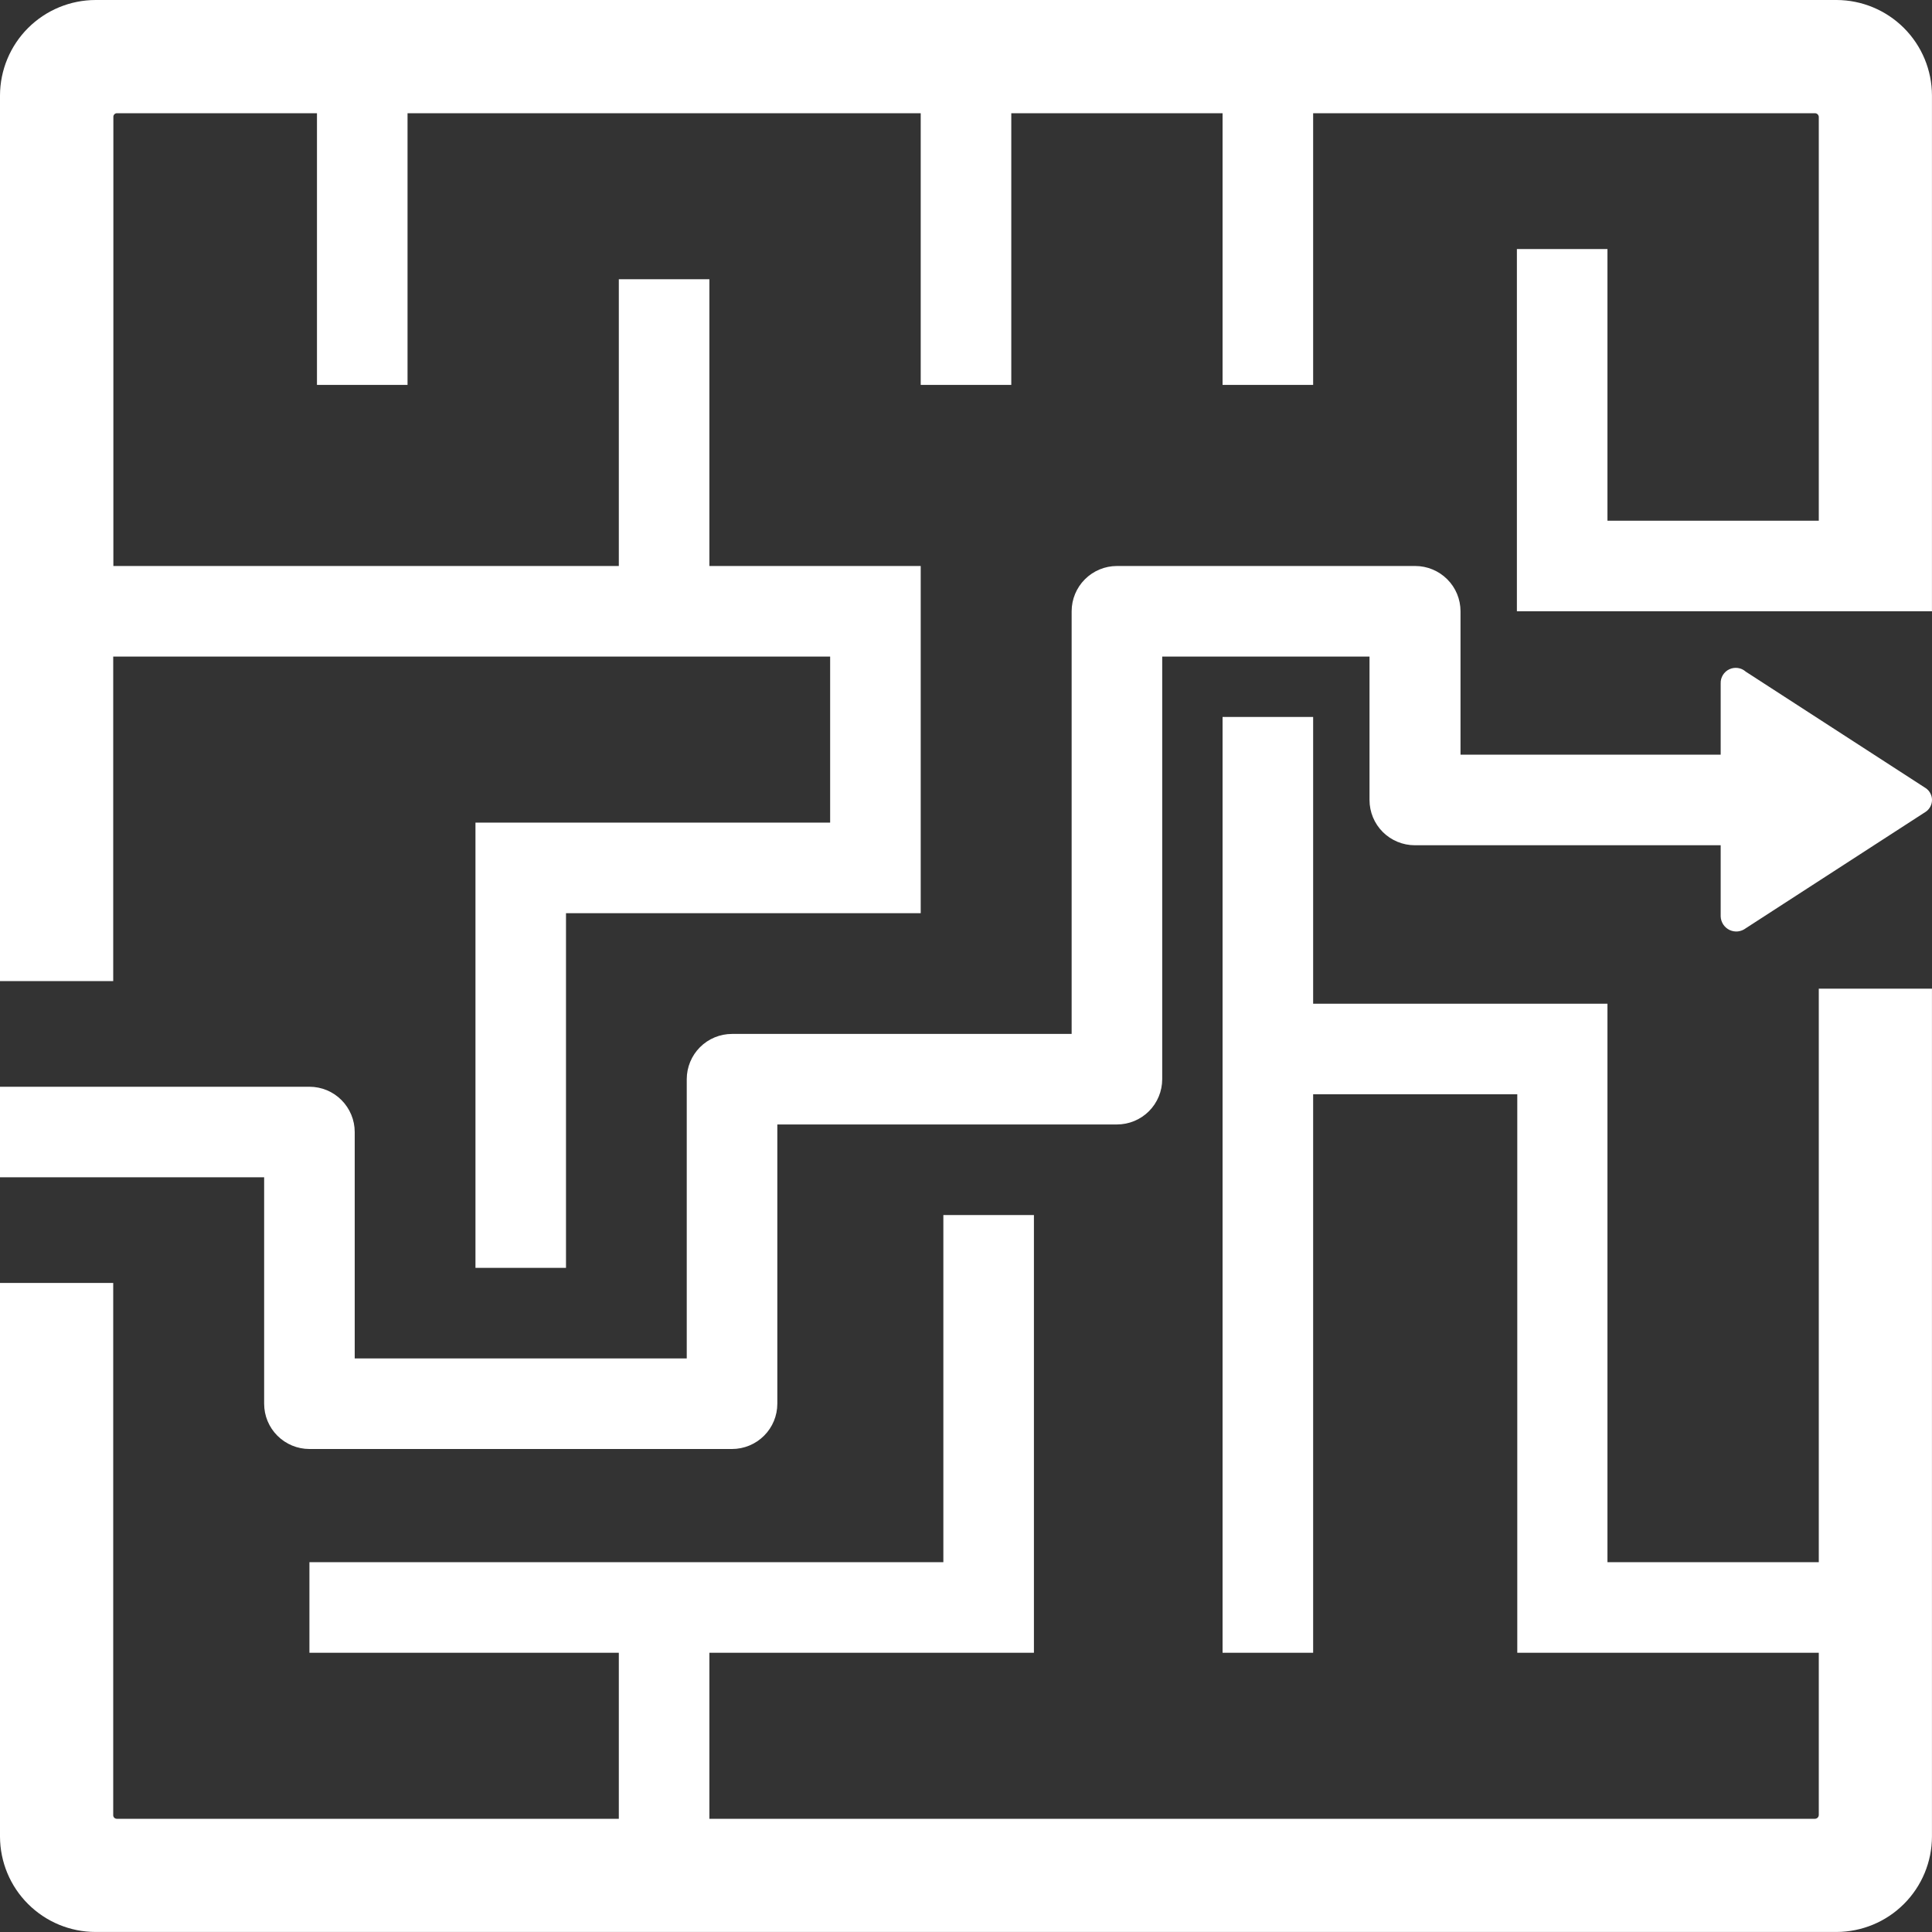
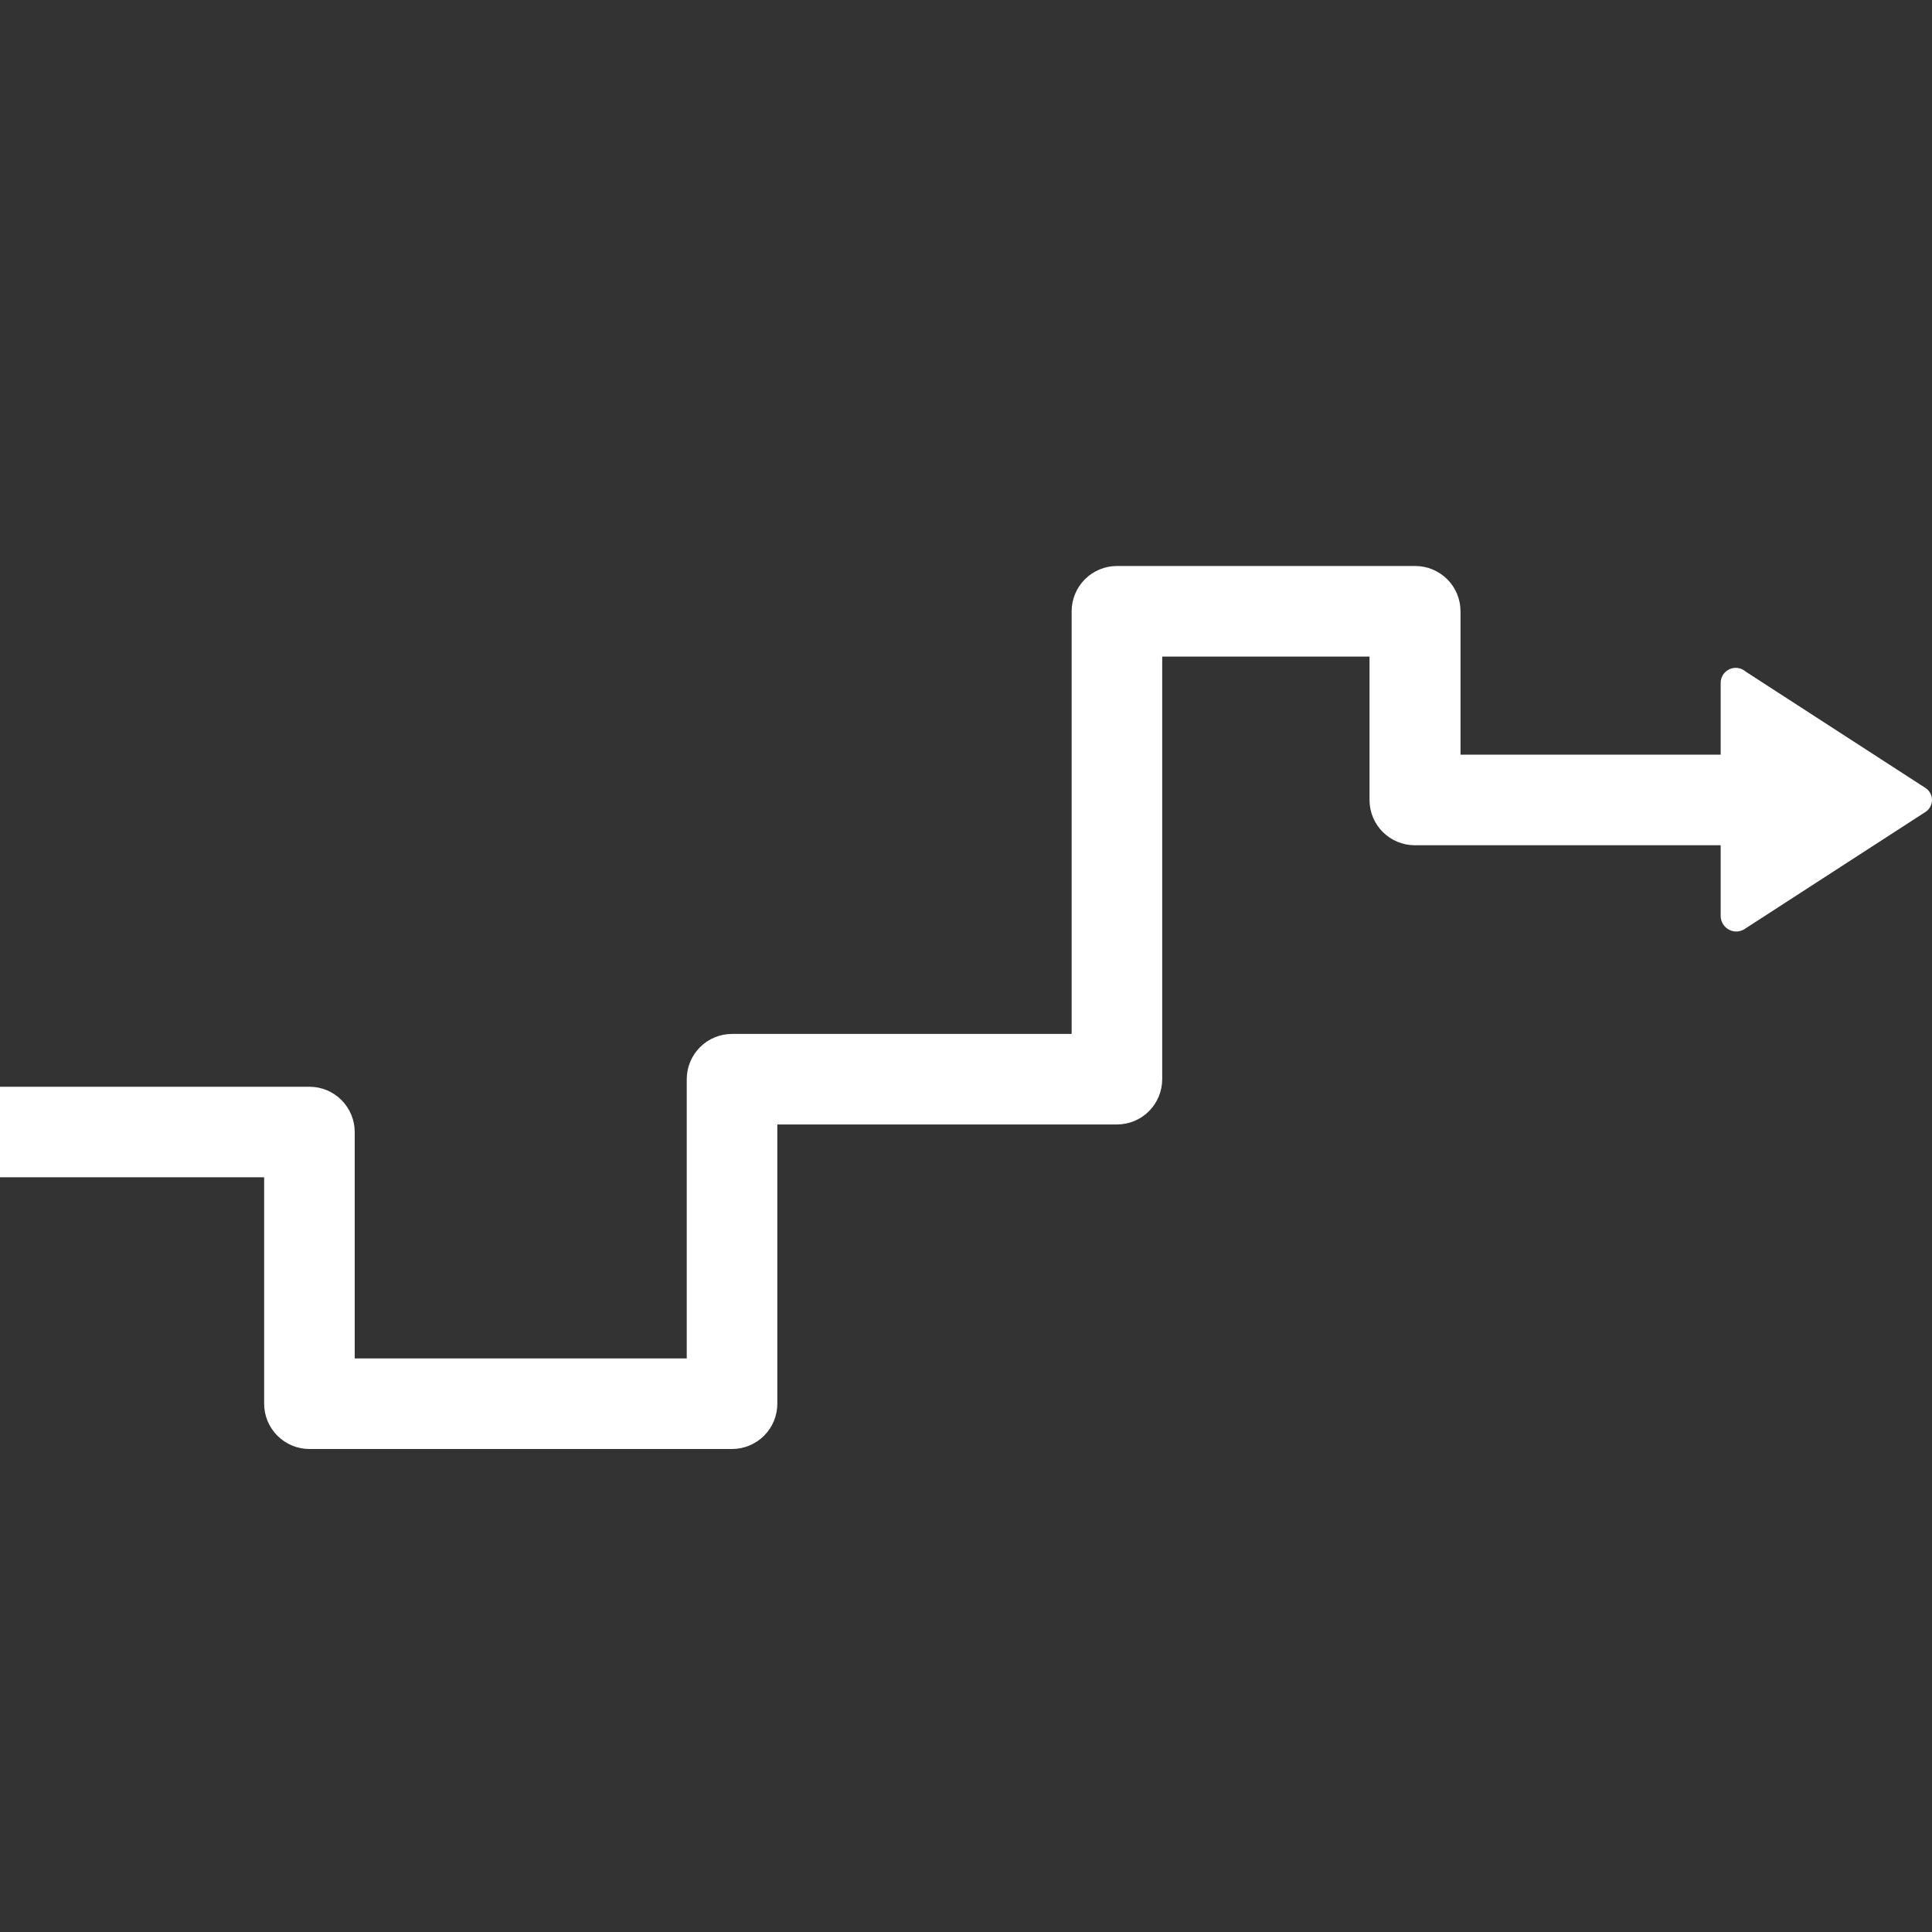
<svg xmlns="http://www.w3.org/2000/svg" width="50" height="50" viewBox="0 0 50 50" fill="none">
  <rect x="0" y="0" width="50" height="50" fill="#333333" stroke="none" />
-   <path d="M33.984 2.93V9.961H31.64V2.93H26.172V9.961H23.828V2.93H10.547V9.961H8.203V2.93H3.025C3 2.93 2.976 2.941 2.959 2.959C2.942 2.977 2.933 3.001 2.934 3.025V14.648H16.015V7.226H18.359V14.648H23.828V23.633H14.648V32.812H12.305V21.289H21.484V16.992H2.93V25.39H0V2.471C0.002 1.815 0.263 1.187 0.727 0.724C1.191 0.261 1.819 0.001 2.475 0H47.531C48.185 0.002 48.812 0.263 49.275 0.726C49.737 1.189 49.998 1.816 49.999 2.471V15.82H39.257V6.445H41.601V13.476H47.07V3.025C47.069 3 47.058 2.977 47.041 2.959C47.023 2.941 46.999 2.931 46.974 2.93H33.984ZM49.999 25.586V47.529C49.998 48.184 49.737 48.812 49.273 49.275C48.81 49.738 48.182 49.998 47.527 49.999H2.473C1.818 49.999 1.191 49.739 0.728 49.277C0.264 48.816 0.003 48.189 0 47.535V33.203H2.93V46.974C2.929 46.999 2.938 47.023 2.955 47.041C2.972 47.059 2.996 47.069 3.021 47.07H16.015V42.773H8.008V40.429H24.414V31.445H26.758V42.773H18.359V47.07H46.974C46.999 47.069 47.023 47.058 47.041 47.041C47.058 47.023 47.069 46.999 47.07 46.974V42.773H39.267V28.32H33.984V42.773H31.64V18.555H33.984V25.976H41.601V40.429H47.07V25.586H49.999Z" fill="white" />
  <path d="M0 28.125H8.008C8.319 28.125 8.617 28.248 8.836 28.468C9.056 28.688 9.18 28.986 9.18 29.297V35.156H17.773V27.929C17.773 27.619 17.897 27.32 18.116 27.101C18.336 26.881 18.634 26.758 18.945 26.758H27.734V15.82C27.734 15.509 27.858 15.211 28.077 14.992C28.297 14.772 28.595 14.648 28.906 14.648H36.627C36.937 14.648 37.235 14.772 37.455 14.992C37.675 15.211 37.798 15.509 37.798 15.82V19.531H44.531V17.687C44.528 17.611 44.548 17.535 44.588 17.47C44.628 17.405 44.686 17.353 44.755 17.32C44.825 17.288 44.902 17.277 44.978 17.288C45.053 17.299 45.124 17.332 45.181 17.383L49.839 20.398C49.889 20.432 49.929 20.477 49.957 20.531C49.985 20.584 50 20.643 50 20.703C50 20.763 49.985 20.822 49.957 20.875C49.929 20.928 49.889 20.974 49.839 21.008L45.181 24.023C45.122 24.068 45.052 24.096 44.978 24.105C44.905 24.113 44.83 24.1 44.763 24.069C44.696 24.037 44.639 23.988 44.598 23.926C44.557 23.864 44.534 23.793 44.531 23.718V21.875H36.615C36.304 21.875 36.006 21.751 35.786 21.532C35.566 21.312 35.443 21.014 35.443 20.703V16.992H30.078V27.929C30.078 28.24 29.954 28.538 29.735 28.758C29.515 28.978 29.217 29.101 28.906 29.101H20.117V36.328C20.117 36.639 19.994 36.937 19.774 37.156C19.554 37.376 19.256 37.5 18.945 37.5H8.008C7.697 37.5 7.399 37.376 7.179 37.156C6.959 36.937 6.836 36.639 6.836 36.328V30.468H0V28.125Z" fill="white" />
</svg>